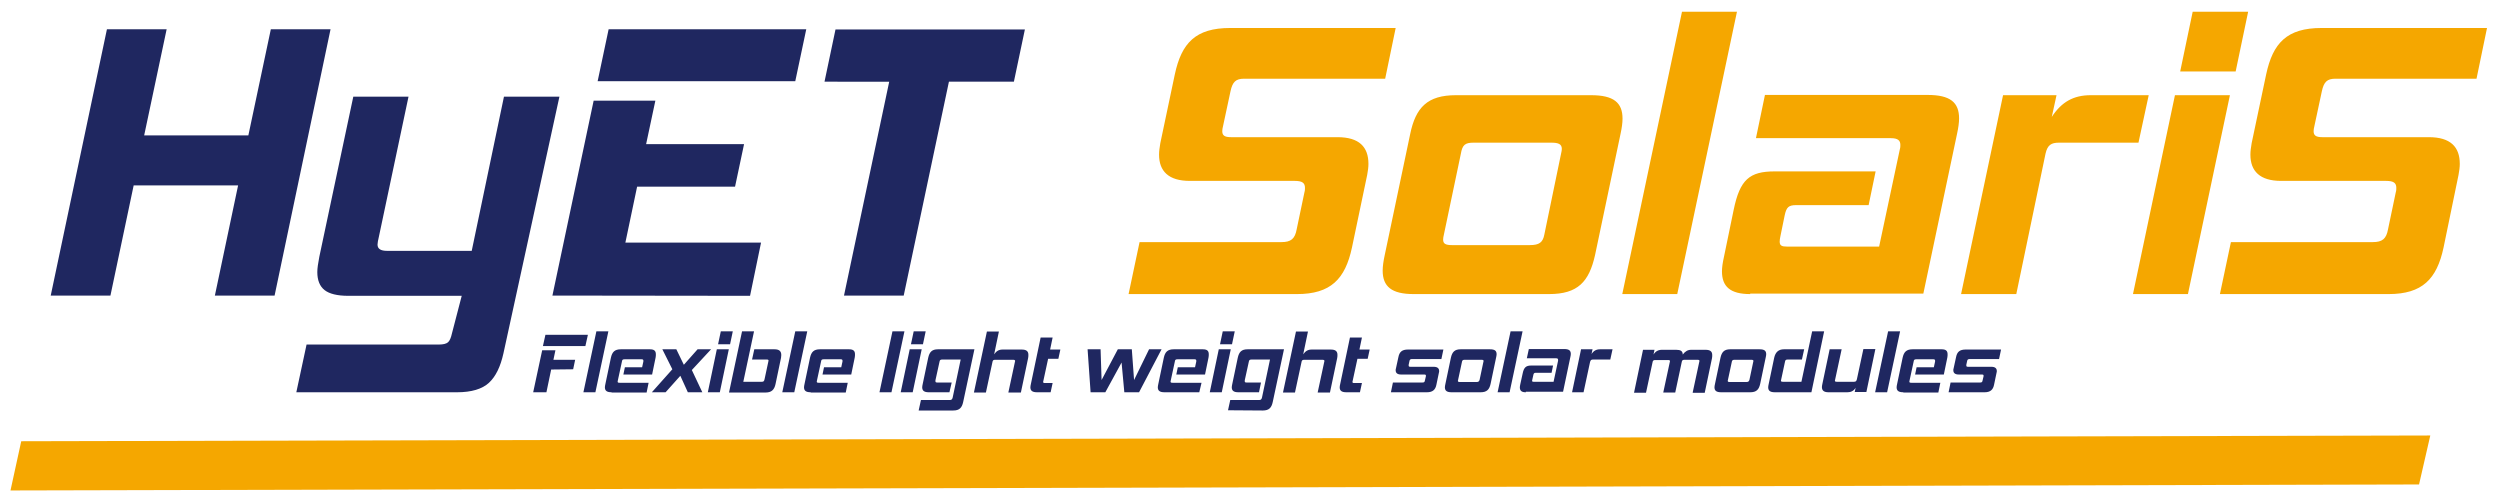
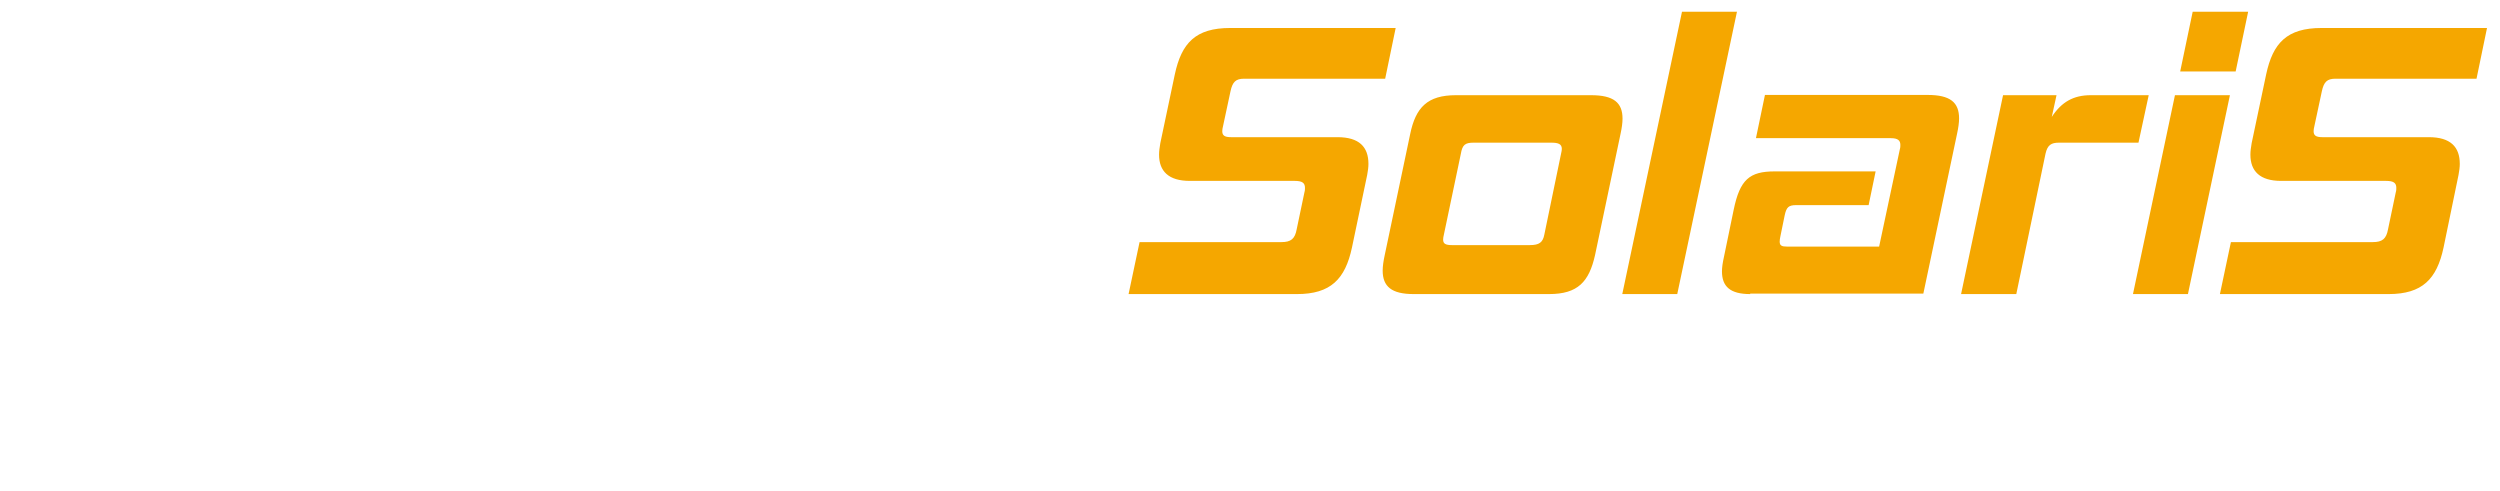
<svg xmlns="http://www.w3.org/2000/svg" id="Layer_1" style="enable-background:new 0 0 1000.6 196.5" version="1.1" viewBox="0 0 1000.6 196.5" x="0" y="0">
  <style type="text/css">.st0{fill:#1f2760}.st1{fill:#f5a700}</style>
  <g>
    <g>
-       <path class="st0" d="M109.9 118.3H86l9.3-44.1H53.5l-9.3 44.1H20.3L42.8 11.7h23.9l-9 42.5h41.7l9-42.5h23.9l-22.4 106.6zM118.6 157l4.1-19.1h52.9c1.8 0 3-.3 3.7-.9.7-.6 1.2-1.8 1.6-3.6l3.9-15h-45.4c-4.4 0-7.6-.8-9.5-2.3-1.9-1.5-2.9-3.9-2.9-7.2 0-1.5.3-3.5.8-6.1l13.6-64.1h22.1l-12.1 57.2c-.1.4-.2.8-.2 1.1s-.1.6-.1.9c0 1.7 1.3 2.5 3.8 2.5h33.9l12.9-61.7h22.2l-22.4 102.7c-1.2 5.4-3.1 9.3-5.8 11.8s-7 3.8-12.8 3.8h-64.3zM221.1 118.3l16.5-78h24.7l-3.7 17.4h39.2l-3.6 17H255l-4.7 22.4h54.3l-4.4 21.3-79.1-.1zm18.1-85.8 4.4-20.8h79.1l-4.4 20.8h-79.1zM361.7 118.3h-23.9l18.1-85.6H330l4.4-20.9h75.8l-4.4 20.9h-26l-18.1 85.6z" />
-     </g>
-     <path class="st1" d="m4.2 196.3 964-2.4 4.5-19.6-964.2 2.3z" />
+       </g>
    <g>
-       <path class="st0" d="m220.6 147.9-1.9 9.1h-5.3l3.6-16.8h5.3l-.8 3.8h8.7l-.8 3.8-8.8.1zm-3.3-9.4 1-4.5h17l-1 4.5h-17zM233.5 157l5.2-24.4h4.8l-5.2 24.4h-4.8zM244.8 157c-1.9 0-2.7-.6-2.7-2 0-.4.1-.8.2-1.3l2.2-10.5c.5-2.3 1.5-3.4 4-3.4h11.6c1.7 0 2.4.6 2.4 2 0 .4 0 .8-.1 1.3l-1.4 6.8h-11.5l.6-2.9h6.9l.5-2.3v-.4c0-.3-.2-.5-.7-.5H250c-.8 0-1 .2-1.1 1l-1.6 7.4c0 .2-.1.4-.1.5 0 .4.2.5.8.5h11.6l-.8 3.9h-14v-.1zM275.3 157l-3-6.6-5.9 6.6h-5.5l8.2-9.2-4-8h5.6l3 6.2 5.5-6.2h5.4l-7.7 8.3 4.2 8.9h-5.8zM283.3 157l3.6-17.2h4.8l-3.6 17.2h-4.8zm4.1-19.2 1.1-5.2h4.8l-1.1 5.2h-4.8zM291.8 157l5.2-24.4h4.8l-4.3 20.2h7.4c.7 0 .9-.2 1.1-1l1.5-7c0-.2.1-.3.1-.4 0-.4-.2-.5-.7-.5H301l.9-4.1h8.1c1.8 0 2.7.7 2.7 2.3 0 .3-.1.7-.1 1.1l-2.2 10.5c-.5 2.3-1.6 3.4-4 3.4h-14.6v-.1zM313.1 157l5.2-24.4h4.8l-5.2 24.4h-4.8zM324.5 157c-1.9 0-2.7-.6-2.7-2 0-.4.1-.8.2-1.3l2.2-10.5c.5-2.3 1.5-3.4 4-3.4h11.6c1.7 0 2.4.6 2.4 2 0 .4 0 .8-.1 1.3l-1.4 6.8h-11.5l.6-2.9h6.9l.5-2.3v-.4c0-.3-.2-.5-.7-.5h-6.8c-.8 0-1 .2-1.1 1l-1.6 7.4c0 .2-.1.4-.1.5 0 .4.2.5.8.5h11.6l-.8 3.9h-14v-.1zM352 157l5.2-24.4h4.8l-5.2 24.4H352zM360.5 157l3.6-17.2h4.8l-3.6 17.2h-4.8zm4.1-19.2 1.1-5.2h4.8l-1.1 5.2h-4.8zM367.7 164.2l.9-4.1h11.5c.7 0 1-.2 1.2-1l3.2-15.2h-7.4c-.7 0-1 .2-1.1 1l-1.6 7.3v.4c0 .4.2.5.8.5h5.7l-.9 3.9h-8.2c-1.9 0-2.7-.6-2.7-2 0-.4.1-.8.2-1.3l2.2-10.5c.5-2.3 1.5-3.4 3.9-3.4H390l-4.5 21.1c-.5 2.3-1.5 3.4-4 3.4h-13.8v-.1zM403.6 157l2.6-12.1c0-.2.1-.3.1-.4 0-.4-.3-.5-.9-.5h-7.1c-.7 0-1 .2-1.1 1l-2.6 12.1h-4.8l5.2-24.4h4.8l-1.9 9.1c.9-1.3 1.9-1.9 3.4-1.9h7.6c1.8 0 2.7.6 2.7 2.1 0 .4 0 .8-.1 1.3l-2.9 13.8h-5v-.1zM415.1 157c-1.9 0-2.7-.6-2.7-2 0-.4.1-.8.2-1.3l3.9-18.6h4.8l-1 4.8h4.1l-.8 3.7h-4.1l-1.9 8.8c0 .2-.1.3-.1.4 0 .4.2.5.7.5h3.1l-.8 3.7h-5.4zM450 157l-1.1-11.9-6.5 11.9h-5.9l-1.2-17.2h5.2l.4 12.3 6.5-12.3h5.6l.9 12.3 6-12.3h5l-9 17.2H450zM466.1 157c-1.9 0-2.7-.6-2.7-2 0-.4.1-.8.2-1.3l2.2-10.5c.5-2.3 1.5-3.4 4-3.4h11.6c1.7 0 2.4.6 2.4 2 0 .4 0 .8-.1 1.3l-1.4 6.8h-11.5l.6-2.9h6.9l.5-2.3v-.4c0-.3-.2-.5-.7-.5h-6.8c-.8 0-1 .2-1.1 1l-1.6 7.4c0 .2-.1.4-.1.5 0 .4.2.5.8.5h11.6l-.9 3.8h-13.9zM484.2 157l3.6-17.2h4.8L489 157h-4.8zm4.1-19.2 1.1-5.2h4.8l-1.1 5.2h-4.8zM491.5 164.2l.9-4.1h11.5c.7 0 1-.2 1.2-1l3.2-15.2h-7.4c-.7 0-1 .2-1.1 1l-1.6 7.3v.4c0 .4.2.5.8.5h5.7l-.8 3.9h-8.2c-1.9 0-2.7-.6-2.7-2 0-.4.1-.8.2-1.3l2.2-10.5c.5-2.3 1.5-3.4 3.9-3.4h14.6l-4.5 21.1c-.5 2.3-1.5 3.4-4 3.4l-13.9-.1zM527.4 157l2.6-12.1c0-.2.1-.3.1-.4 0-.4-.3-.5-.9-.5H522c-.7 0-1 .2-1.1 1l-2.6 12.1h-4.8l5.2-24.4h4.8l-1.9 9.1c.9-1.3 1.9-1.9 3.4-1.9h7.6c1.8 0 2.7.6 2.7 2.1 0 .4 0 .8-.1 1.3l-2.9 13.8h-4.9v-.1zM538.9 157c-1.9 0-2.7-.6-2.7-2 0-.4.1-.8.2-1.3l3.9-18.6h4.8l-1 4.8h4.1l-.8 3.7h-4.1l-1.9 8.8c0 .2-.1.3-.1.4 0 .4.2.5.7.5h3.1l-.8 3.7h-5.4zM556.7 157l.8-3.9h11.8c.7 0 .9-.2 1-.8l.4-1.7v-.3c0-.3-.2-.4-.7-.4h-9.2c-1.5 0-2.2-.6-2.2-1.7 0-.2 0-.5.1-.7l1-4.6c.4-2 1.4-3 3.8-3h14.2l-.8 3.8h-11.7c-.7 0-1 .2-1.1.9l-.3 1.4v.3c0 .4.2.5.7.5h9.3c1.6 0 2.2.7 2.2 1.7 0 .2 0 .4-.1.7l-1 4.8c-.4 2-1.5 3-3.8 3h-14.4zM581 157c-1.9 0-2.7-.6-2.7-2 0-.4.1-.8.2-1.3l2.2-10.5c.5-2.3 1.5-3.4 3.9-3.4h11.7c2 0 2.7.6 2.7 2 0 .4-.1.8-.2 1.3l-2.2 10.5c-.5 2.3-1.5 3.4-4 3.4H581zm12.7-12.1c0-.2.1-.3.1-.4 0-.4-.3-.5-.9-.5h-6.7c-.7 0-1 .2-1.1 1l-1.5 7c0 .2-.1.3-.1.4 0 .3.2.5.7.5h6.7c.8 0 1.1-.2 1.3-.9l1.5-7.1zM599.4 157l5.2-24.4h4.8l-5.2 24.4h-4.8zM610.7 157c-1.7 0-2.4-.6-2.4-2 0-.3.1-.8.2-1.3l.9-4.1c.5-2.6 1.4-3.3 3.5-3.3h8.7l-.6 2.9h-6.3c-.6 0-.9.2-1 .9l-.4 1.8c0 .2-.1.3-.1.5 0 .3.2.4.6.4h8l1.8-8.4v-.4c0-.4-.2-.6-.8-.6h-11.7l.8-3.7H626c2 0 2.7.6 2.7 2 0 .4-.1.8-.2 1.3l-2.9 13.8h-14.9v.2zM629.2 157l3.6-17.2h4.6l-.4 1.9c.8-1.3 1.9-1.9 3.4-1.9h5l-.9 4.1h-6.9c-.7 0-1 .2-1.2 1l-2.6 12.1h-4.6zM677.5 157l2.6-12.1c0-.2.1-.3.1-.4 0-.4-.2-.5-.9-.5h-5.1c-.7 0-1 .2-1.1.9l-2.6 12.2h-4.8l2.6-12.1c0-.2.1-.3.1-.4 0-.4-.2-.5-.8-.5h-5.1c-.7 0-1 .2-1.1 1l-2.6 12.1H654l3.6-17.2h4.6l-.4 1.9c.8-1.3 1.9-1.9 3.4-1.9h5.7c1.7 0 2.6.5 2.6 1.9 1-1.3 2-1.9 3.4-1.9h5.7c1.8 0 2.7.6 2.7 2.1 0 .4 0 .8-.1 1.3l-2.9 13.8h-4.8v-.2zM688.9 157c-1.9 0-2.7-.6-2.7-2 0-.4.1-.8.2-1.3l2.2-10.5c.5-2.3 1.5-3.4 3.9-3.4h11.7c2 0 2.7.6 2.7 2 0 .4-.1.8-.2 1.3l-2.2 10.5c-.5 2.3-1.5 3.4-4 3.4h-11.6zm12.8-12.1c0-.2.1-.3.1-.4 0-.4-.3-.5-.9-.5h-6.7c-.7 0-1 .2-1.1 1l-1.5 7c0 .2-.1.3-.1.4 0 .3.2.5.7.5h6.7c.8 0 1.1-.2 1.3-.9l1.5-7.1zM710.4 157c-1.9 0-2.7-.6-2.7-2 0-.4.1-.8.2-1.3l2.2-10.5c.5-2.3 1.8-3.4 3.9-3.4h8.1l-.9 4.1h-5.7c-.7 0-1 .2-1.1 1l-1.5 7c0 .2-.1.3-.1.4 0 .4.2.5.8.5h7.4l4.3-20.2h4.8L725 157h-14.6zM742.3 157l.4-1.8c-.8 1.3-1.9 1.8-3.3 1.8h-7.5c-1.8 0-2.7-.6-2.7-2.1 0-.4.1-.8.2-1.3l2.9-13.8h4.8l-2.6 12.1c0 .2-.1.3-.1.4 0 .4.2.5.8.5h6.8c.7 0 1-.2 1.2-1l2.6-12.1h4.8l-3.6 17.2h-4.7v.1zM750.5 157l5.2-24.4h4.8l-5.2 24.4h-4.8zM761.8 157c-1.9 0-2.7-.6-2.7-2 0-.4.1-.8.2-1.3l2.2-10.5c.5-2.3 1.5-3.4 4-3.4h11.6c1.7 0 2.4.6 2.4 2 0 .4 0 .8-.1 1.3l-1.4 6.8h-11.5l.6-2.9h6.9l.5-2.3v-.4c0-.3-.2-.5-.7-.5H767c-.8 0-1 .2-1.1 1l-1.6 7.4c0 .2-.1.4-.1.5 0 .4.2.5.8.5h11.6l-.8 3.9h-14v-.1zM779.9 157l.8-3.9h11.8c.7 0 .9-.2 1-.8l.4-1.7v-.3c0-.3-.2-.4-.7-.4H784c-1.5 0-2.2-.6-2.2-1.7 0-.2 0-.5.1-.7l1-4.6c.4-2 1.4-3 3.8-3h14.2l-.8 3.8h-11.7c-.7 0-1 .2-1.1.9l-.3 1.4v.3c0 .4.2.5.7.5h9.3c1.6 0 2.2.7 2.2 1.7 0 .2 0 .4-.1.7l-1 4.8c-.4 2-1.5 3-3.8 3h-14.4z" />
-     </g>
+       </g>
    <path class="st1" d="m451.7 117.7 4.4-20.8h56.8c3.8 0 5.4-1.3 6.1-5.2l3.1-14.8c.2-.6.2-1.3.2-1.7 0-2-1.1-2.8-4.1-2.8h-42c-8.5 0-12.3-3.9-12.3-10.5 0-1.4.2-2.8.5-4.6l5.8-27.5c2.7-12.6 8.3-18.6 22.2-18.6h66.2l-4.2 20.3h-56.5c-3.3 0-4.6 1.3-5.4 5l-3 14c-.2.8-.3 1.4-.3 2 0 1.7.9 2.4 3.5 2.4h42.6c8.7 0 12.4 3.9 12.4 10.7 0 1.3-.2 2.8-.5 4.4l-6.1 29.1c-2.7 12.6-8.5 18.6-22 18.6h-67.4zM565.8 117.7c-8.8 0-12.4-3-12.4-9.4 0-1.7.3-3.8.8-6.1l10.2-48.5c2.2-10.7 6.9-15.6 18.3-15.6h54.1c9.1 0 12.6 3 12.6 9.4 0 1.7-.3 3.8-.8 6.1l-10.2 48.5c-2.4 10.7-6.9 15.6-18.4 15.6h-54.2zm59-56.2c.2-.8.3-1.4.3-1.9 0-1.9-1.3-2.5-4.2-2.5h-31.2c-3.3 0-4.4.9-5 4.4l-6.8 32.4c-.2.8-.3 1.4-.3 2 0 1.6.9 2.2 3.5 2.2h31.2c3.8 0 5.2-1.1 5.8-4.2l6.7-32.4zM649.3 117.7l23.9-113h22l-23.9 113h-22zM700.5 117.7c-8 0-11.3-3-11.3-9.1 0-1.6.3-3.6.8-5.8l3.9-18.9c2.5-12 6.3-15.3 16.4-15.3h40.4l-2.8 13.5h-29c-3 0-3.9.8-4.6 4.1l-1.7 8.3c-.2.9-.3 1.6-.3 2.2 0 1.6.8 2 3 2h36.8l8.3-39c.2-.6.2-1.3.2-1.7 0-1.7-.9-2.7-3.8-2.7h-54l3.6-17.3h65.1c9.1 0 12.6 3 12.6 9.4 0 1.7-.3 3.8-.8 6.1l-13.5 64h-69.3v.2zM784.9 117.7l16.8-79.6h21.4l-1.9 8.7c3.9-6 8.7-8.7 15.6-8.7H860l-4.1 19h-31.8c-3.1 0-4.6.9-5.4 4.4L807 117.7h-22.1zM853.7 117.7l16.8-79.6h22l-16.8 79.6h-22zm18.9-89.1 5-23.9h22.2l-5 23.9h-22.2zM888.5 117.7l4.4-20.8h56.8c3.8 0 5.4-1.3 6.1-5.2l3.1-14.8c.2-.6.2-1.3.2-1.7 0-2-1.1-2.8-4.1-2.8h-42c-8.5 0-12.3-3.9-12.3-10.5 0-1.4.2-2.8.5-4.6l5.8-27.5c2.7-12.6 8.3-18.6 22.2-18.6h66.2l-4.2 20.3h-56.5c-3.3 0-4.6 1.3-5.4 5l-3 14c-.2.8-.3 1.4-.3 2 0 1.7.9 2.4 3.5 2.4h42.6c8.7 0 12.4 3.9 12.4 10.7 0 1.3-.2 2.8-.5 4.4l-6 29.1c-2.7 12.6-8.5 18.6-22 18.6h-67.5z" />
  </g>
</svg>